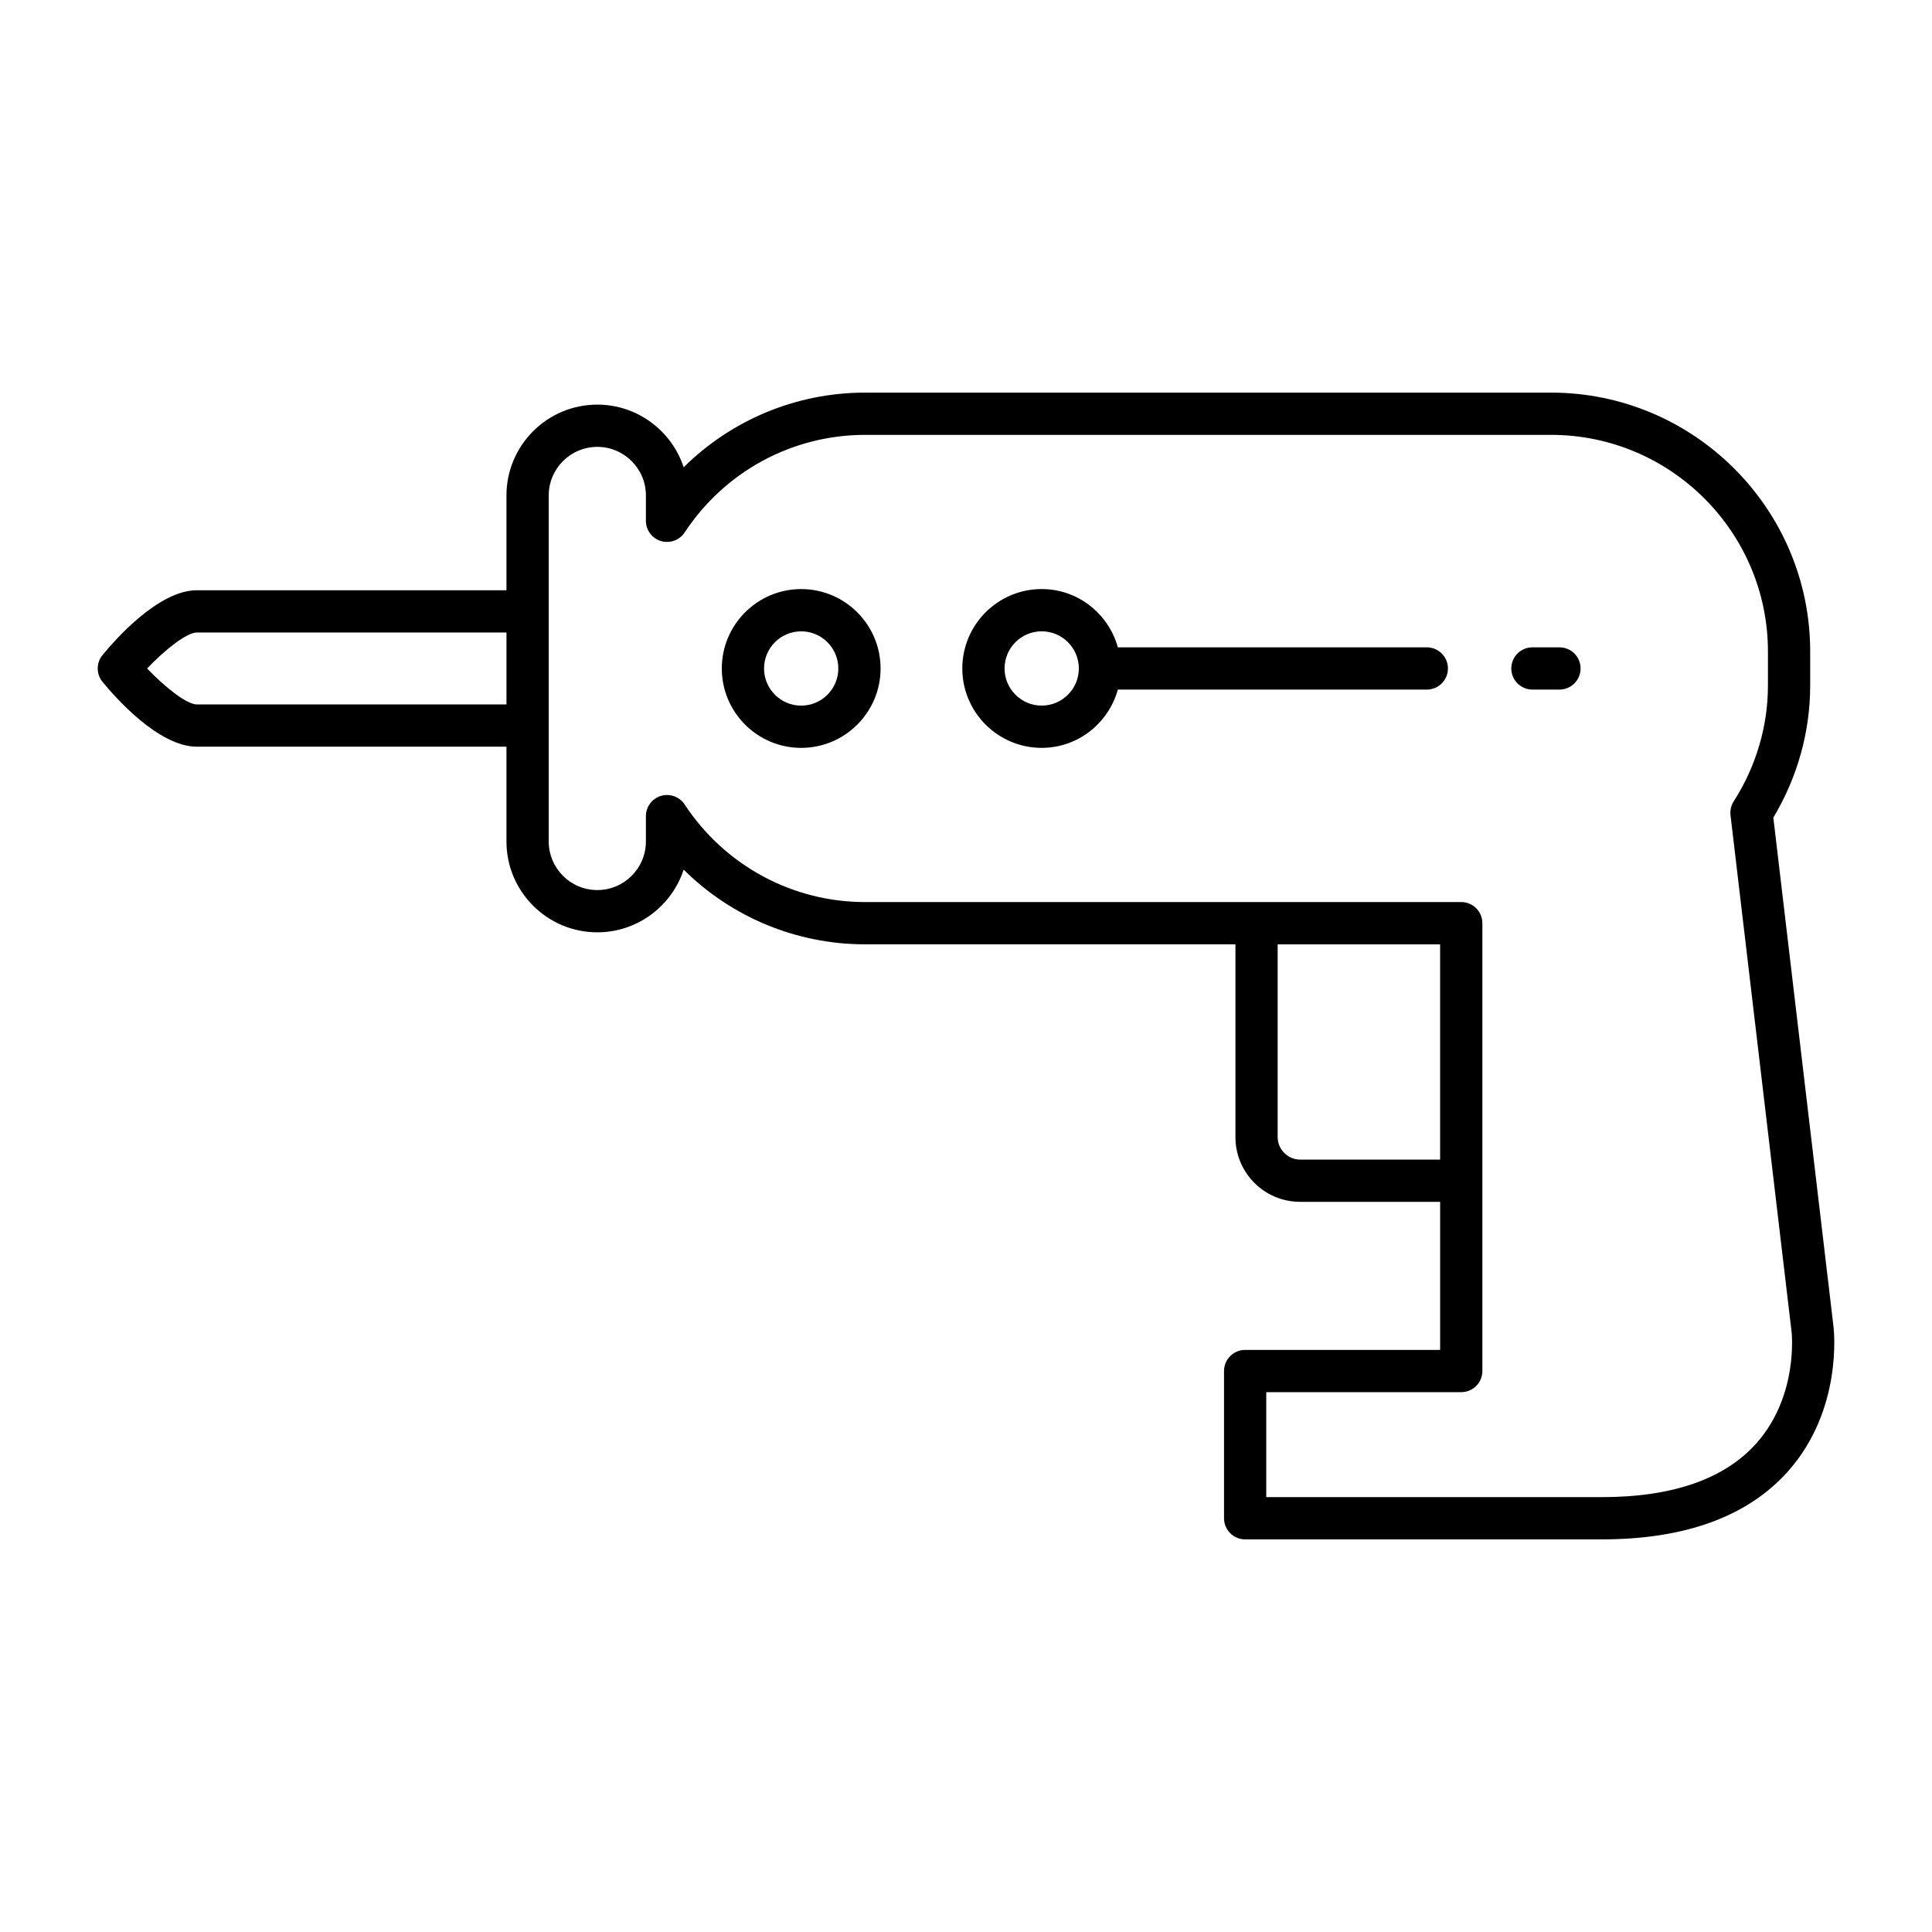
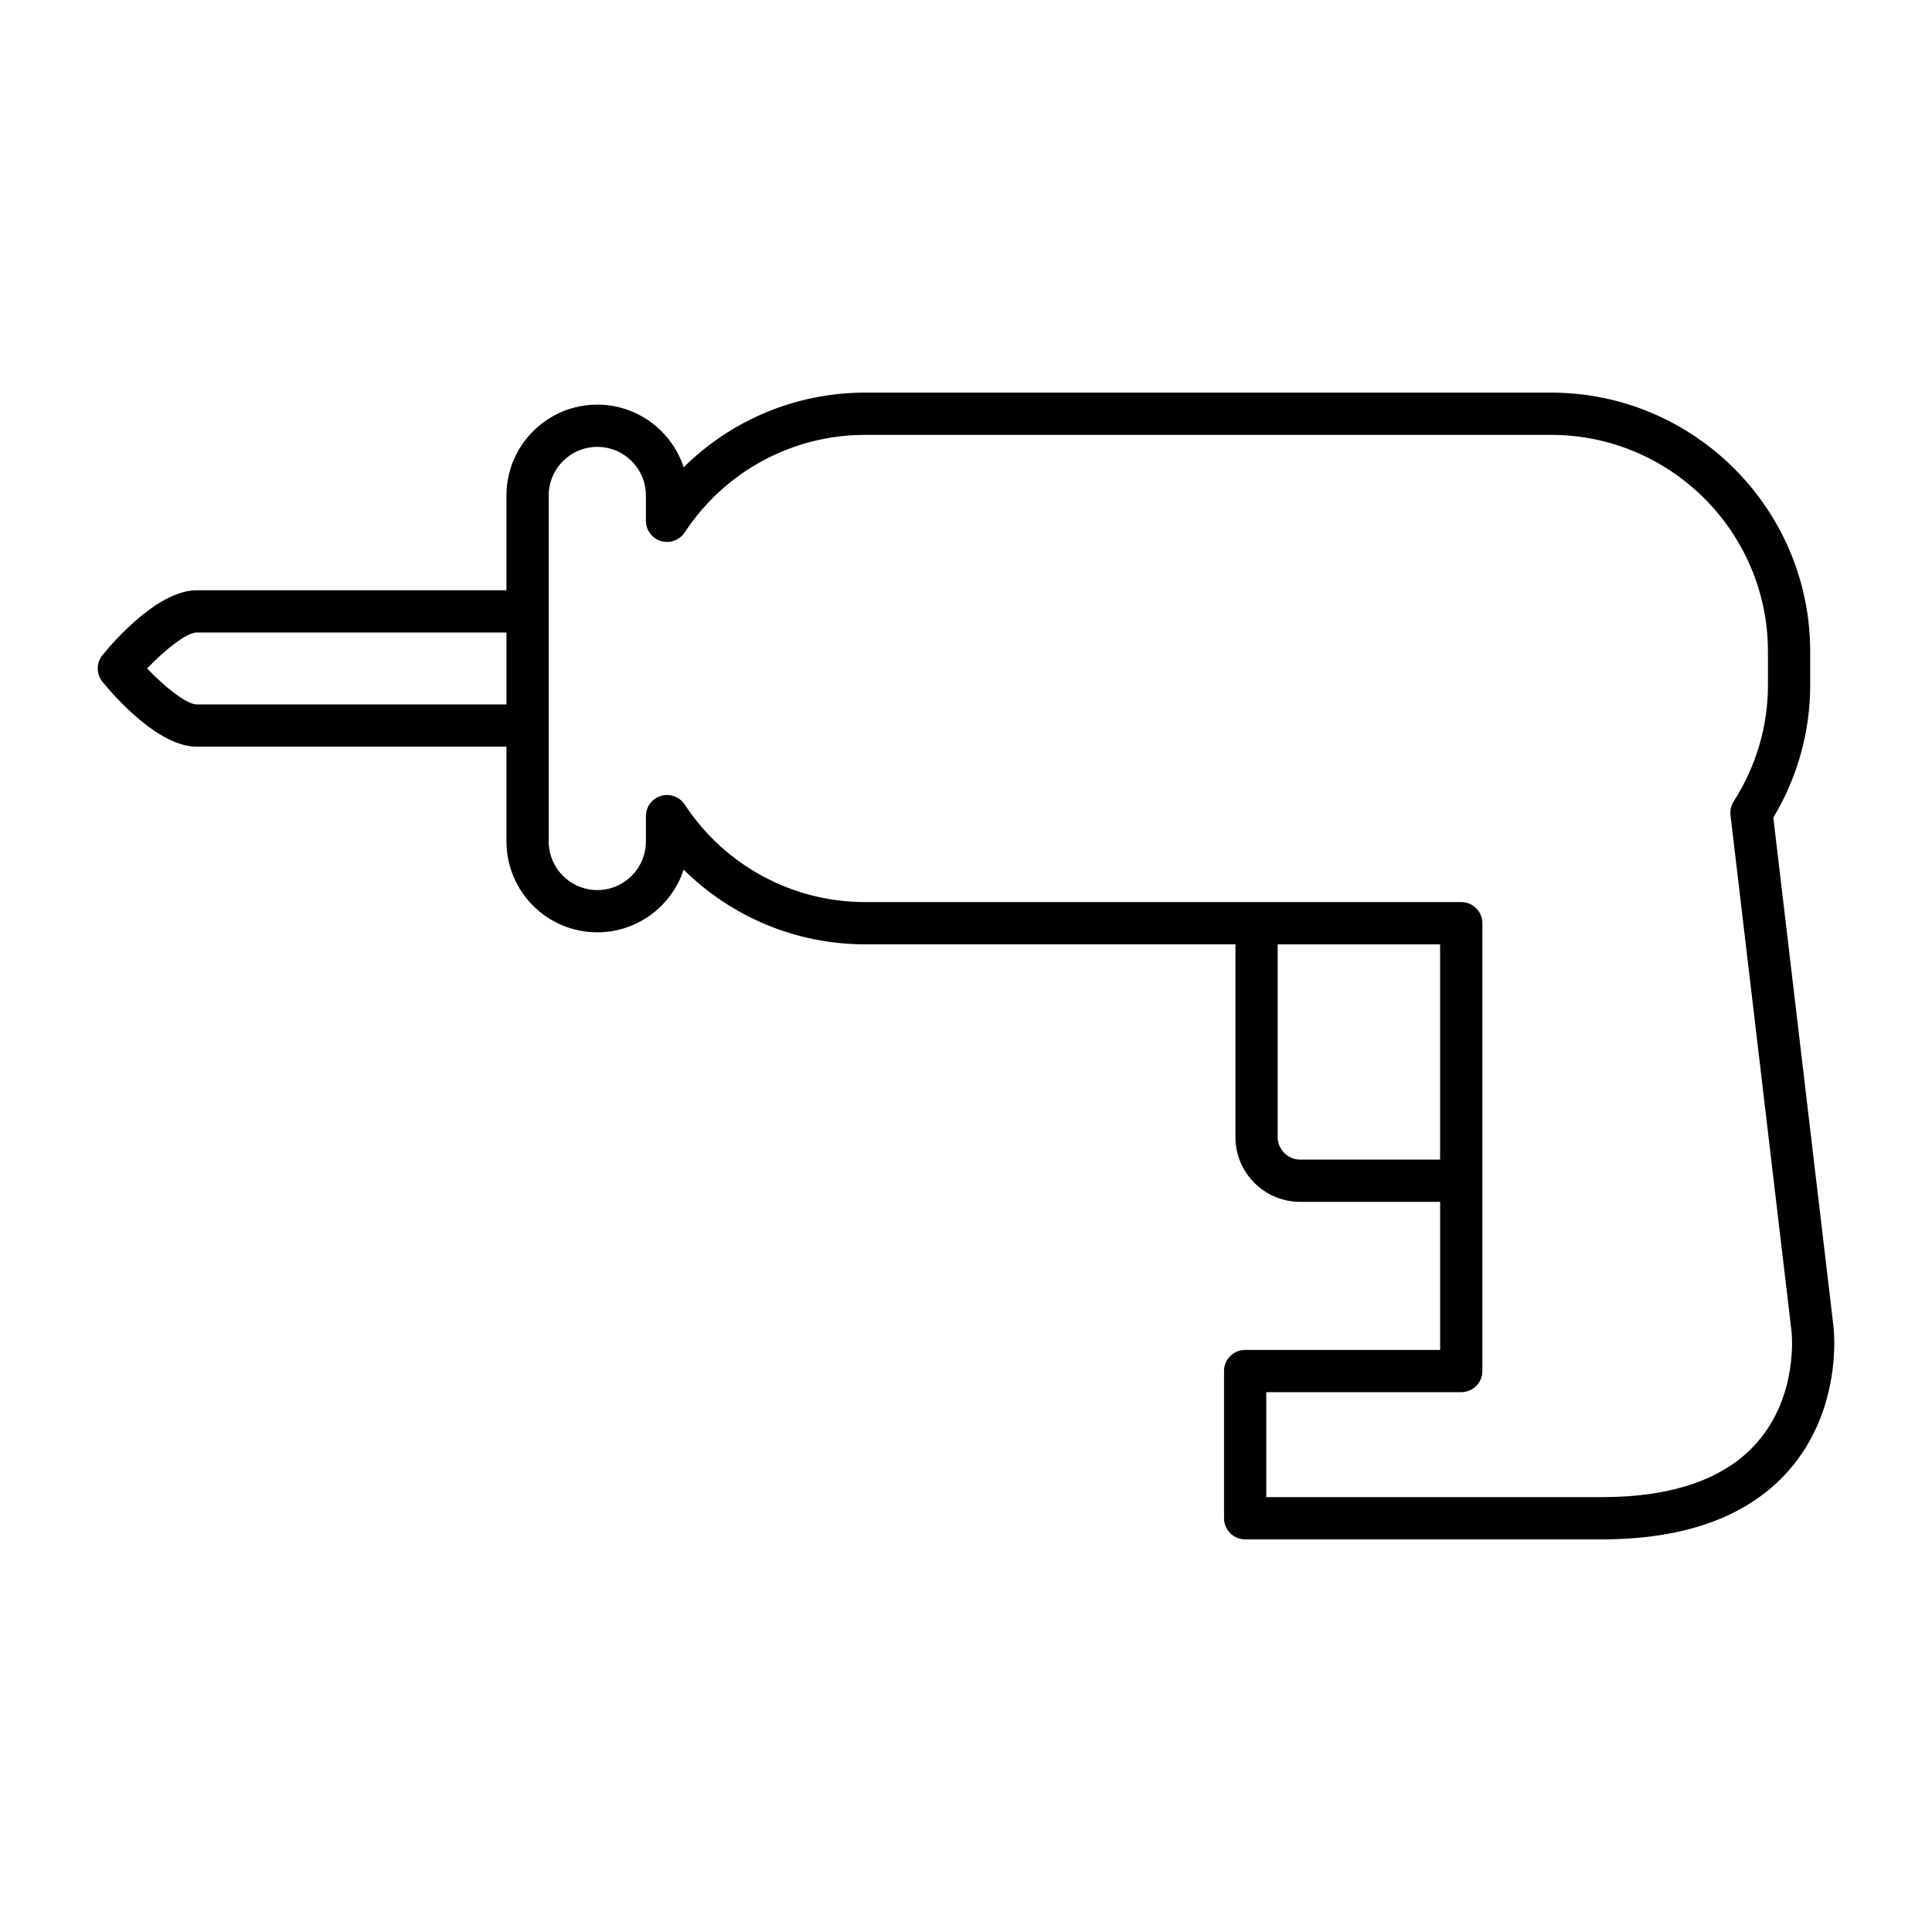
<svg xmlns="http://www.w3.org/2000/svg" fill="#000000" width="800px" height="800px" version="1.1" viewBox="144 144 512 512">
  <g>
    <path d="m613.95 360.67c6.394-10.664 9.77-22.734 9.77-35.043v-8.953c0-37.84-30.809-68.629-68.684-68.629h-181.76c-18.227 0-35.402 7.215-48.098 19.793-3.148-9.633-12.219-16.609-22.891-16.609-13.273 0-24.07 10.797-24.07 24.07v25.121h-82.043c-10.168 0-21.715 13.152-25.012 17.188-1.684 2.062-1.684 5.023 0 7.086 3.297 4.035 14.844 17.188 25.012 17.188h82.043v25.121c0 13.273 10.797 24.07 24.07 24.07 10.672 0 19.738-6.977 22.891-16.609 12.695 12.578 29.871 19.793 48.098 19.793h98.129v51.113c0 9.445 7.688 17.129 17.133 17.129h37.113v39.238h-51.672c-3.094 0-5.598 2.504-5.598 5.598v39.016c0 3.094 2.504 5.598 5.598 5.598h94.496c22.156 0 38.793-6.094 49.441-18.117 14.461-16.336 12.086-37.363 11.984-38.234zm-335.73-29.984h-82.043c-2.684 0-8.418-4.527-13.195-9.535 4.777-5.008 10.512-9.535 13.195-9.535h82.043zm210.31 120.62c-3.219 0-5.938-2.719-5.938-5.93v-51.113h43.051v57.043zm121 75.105c-8.43 9.516-22.238 14.344-41.055 14.344h-88.902v-27.82h51.672c3.094 0 5.598-2.504 5.598-5.598v-118.68c0-3.094-2.504-5.598-5.598-5.598h-157.97c-19.281 0-37.164-9.664-47.832-25.855-1.359-2.062-3.918-2.984-6.281-2.285-2.367 0.711-3.992 2.891-3.992 5.363v6.719c0 7.102-5.777 12.875-12.879 12.875-7.102 0-12.875-5.773-12.875-12.875v-91.699c0-7.102 5.773-12.875 12.875-12.875 7.102 0 12.879 5.773 12.879 12.875v6.719c0 2.473 1.625 4.652 3.992 5.363 2.356 0.699 4.922-0.219 6.281-2.285 10.672-16.191 28.551-25.855 47.832-25.855h181.76c31.703 0 57.488 25.766 57.488 57.434v8.953c0 10.828-3.137 21.461-9.074 30.738-0.699 1.086-1 2.391-0.848 3.672l16.18 136.89c0.016 0.164 1.906 16.875-9.254 29.477z" />
-     <path d="m356.32 300.11c-11.602 0-21.035 9.441-21.035 21.043 0 11.602 9.434 21.043 21.035 21.043 11.602 0 21.043-9.441 21.043-21.043 0-11.602-9.441-21.043-21.043-21.043zm0 30.887c-5.43 0-9.84-4.418-9.84-9.844 0-5.43 4.41-9.844 9.84-9.844 5.43 0 9.844 4.418 9.844 9.844 0.004 5.43-4.414 9.844-9.844 9.844z" />
-     <path d="m522.12 315.55h-81.875c-2.469-8.875-10.539-15.445-20.188-15.445-11.602 0-21.035 9.441-21.035 21.043 0 11.602 9.434 21.043 21.035 21.043 9.648 0 17.719-6.57 20.188-15.445h81.875c3.094 0 5.598-2.504 5.598-5.598s-2.504-5.598-5.598-5.598zm-102.06 15.441c-5.43 0-9.84-4.418-9.84-9.844 0-5.43 4.41-9.844 9.84-9.844s9.844 4.418 9.844 9.844c0 5.43-4.418 9.844-9.844 9.844z" />
-     <path d="m557.27 315.55h-7.16c-3.094 0-5.598 2.504-5.598 5.598s2.504 5.598 5.598 5.598h7.16c3.094 0 5.598-2.504 5.598-5.598s-2.504-5.598-5.598-5.598z" />
  </g>
</svg>